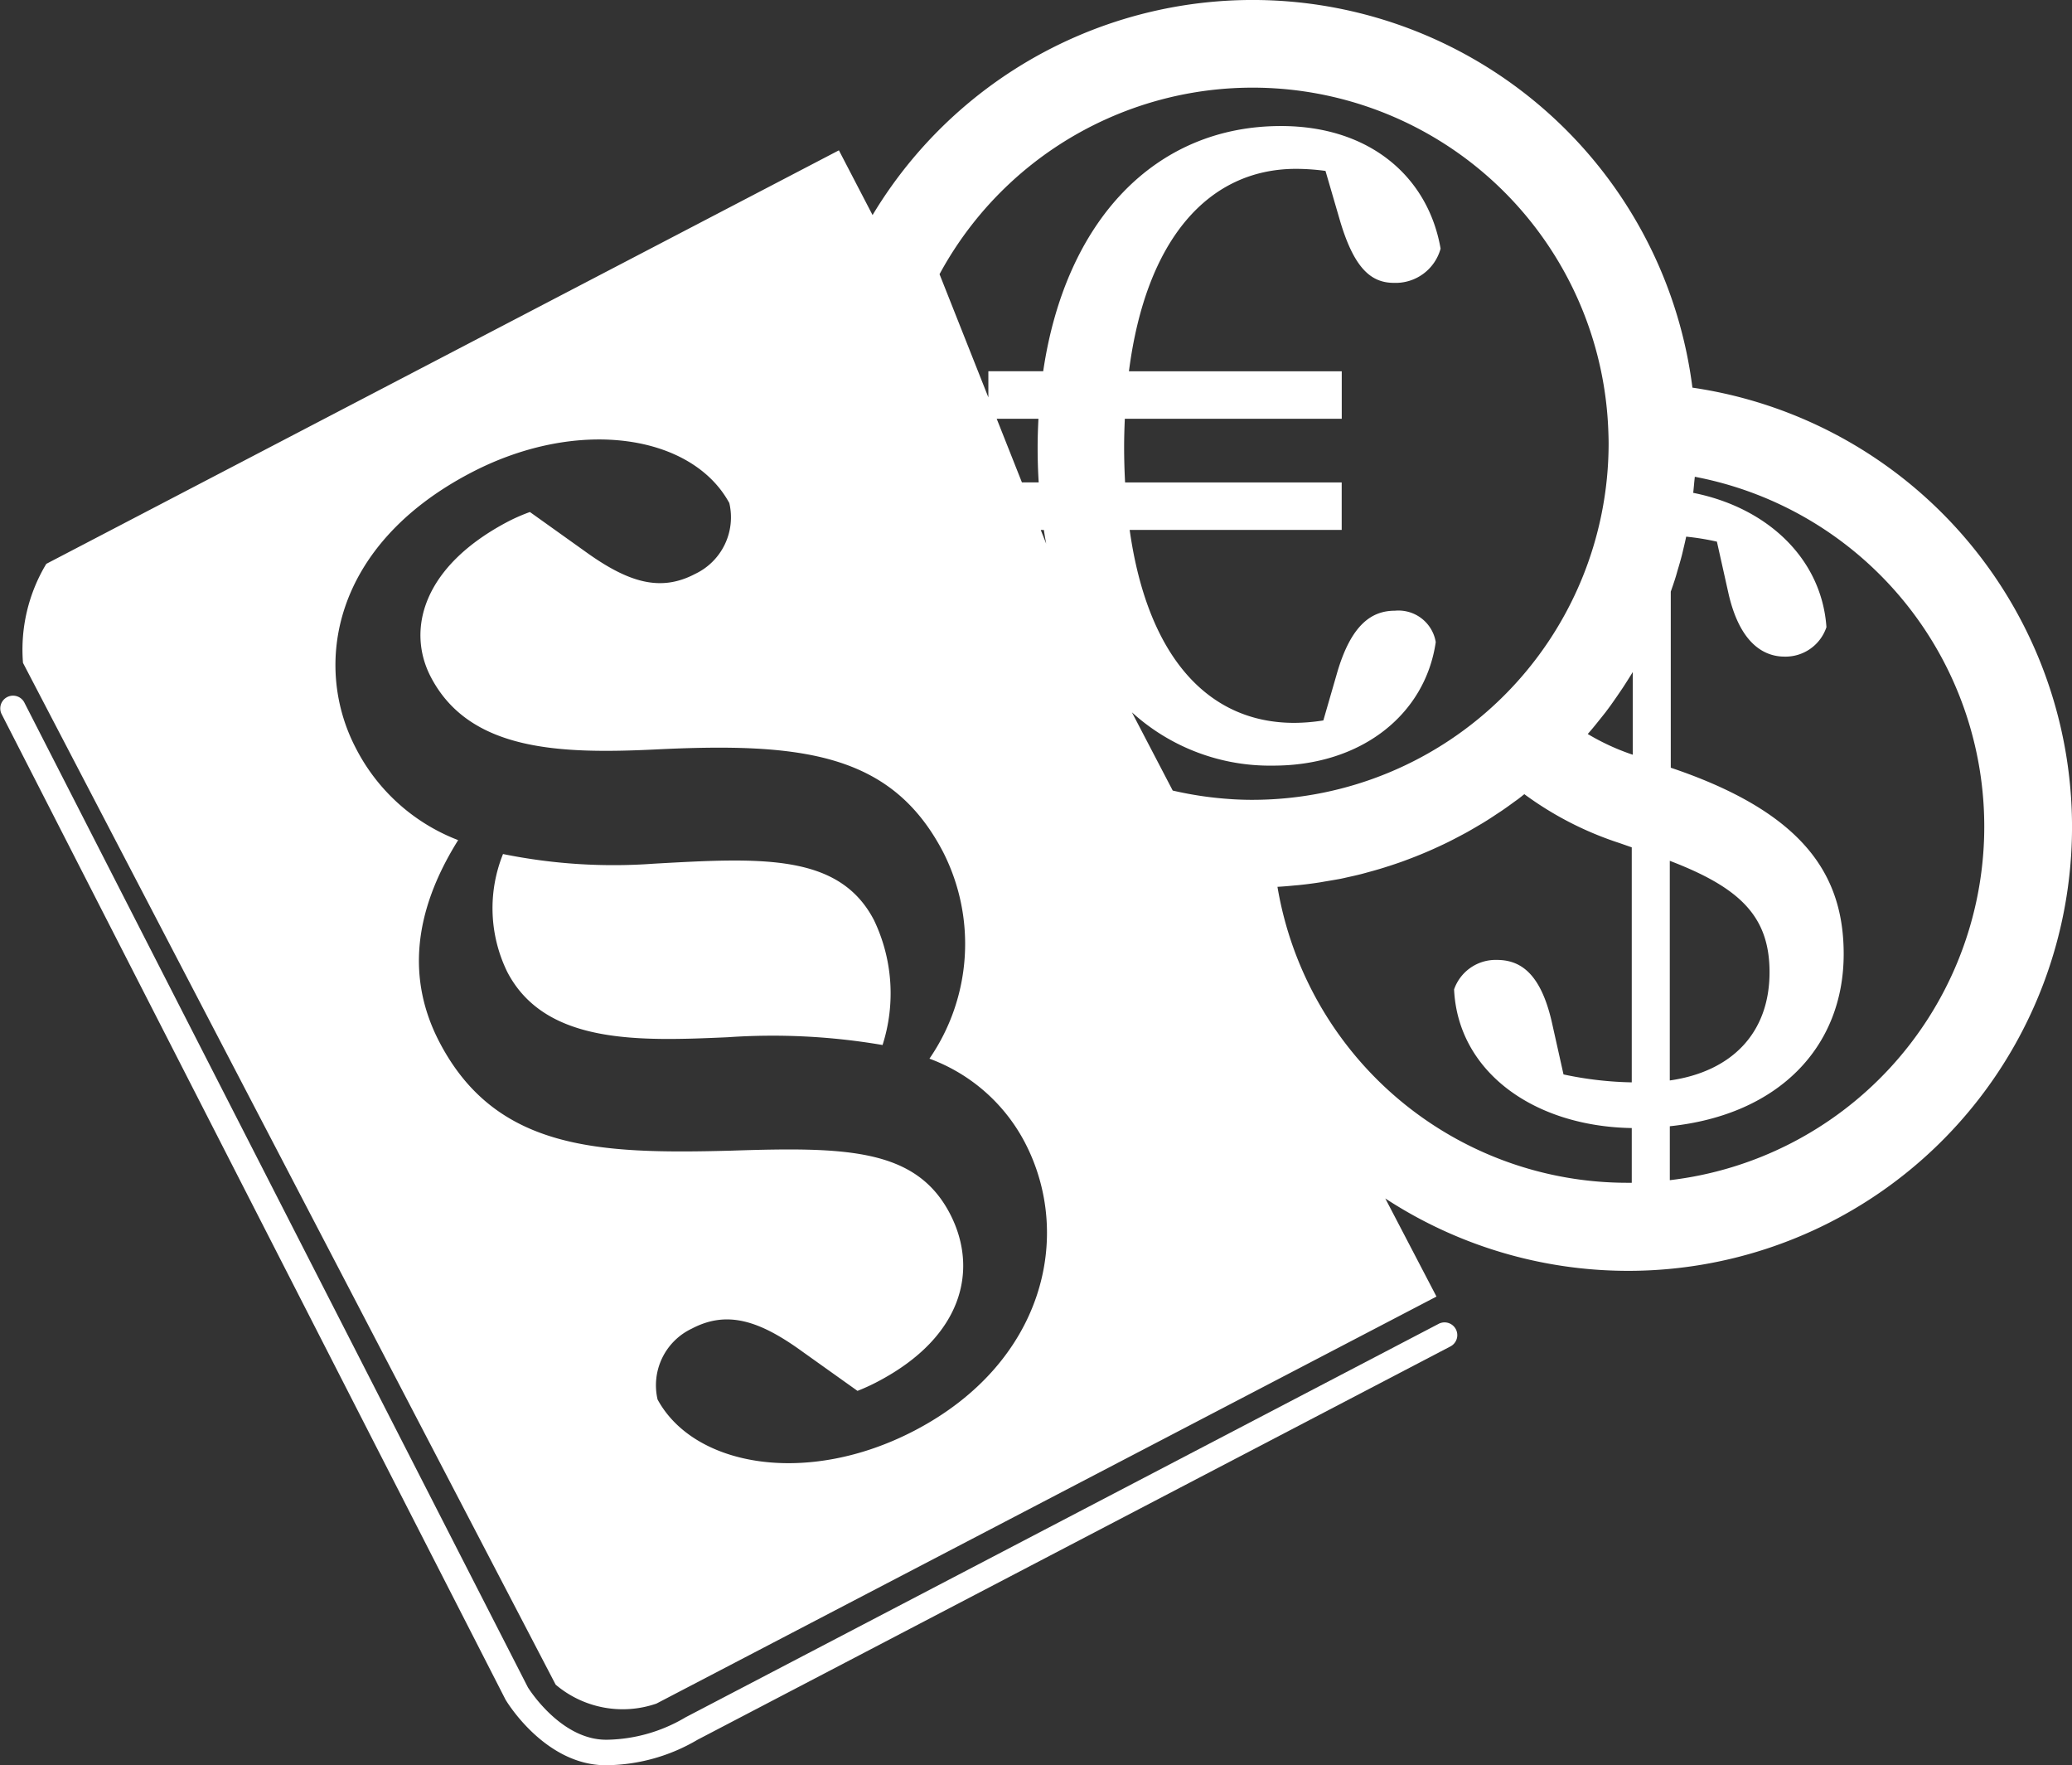
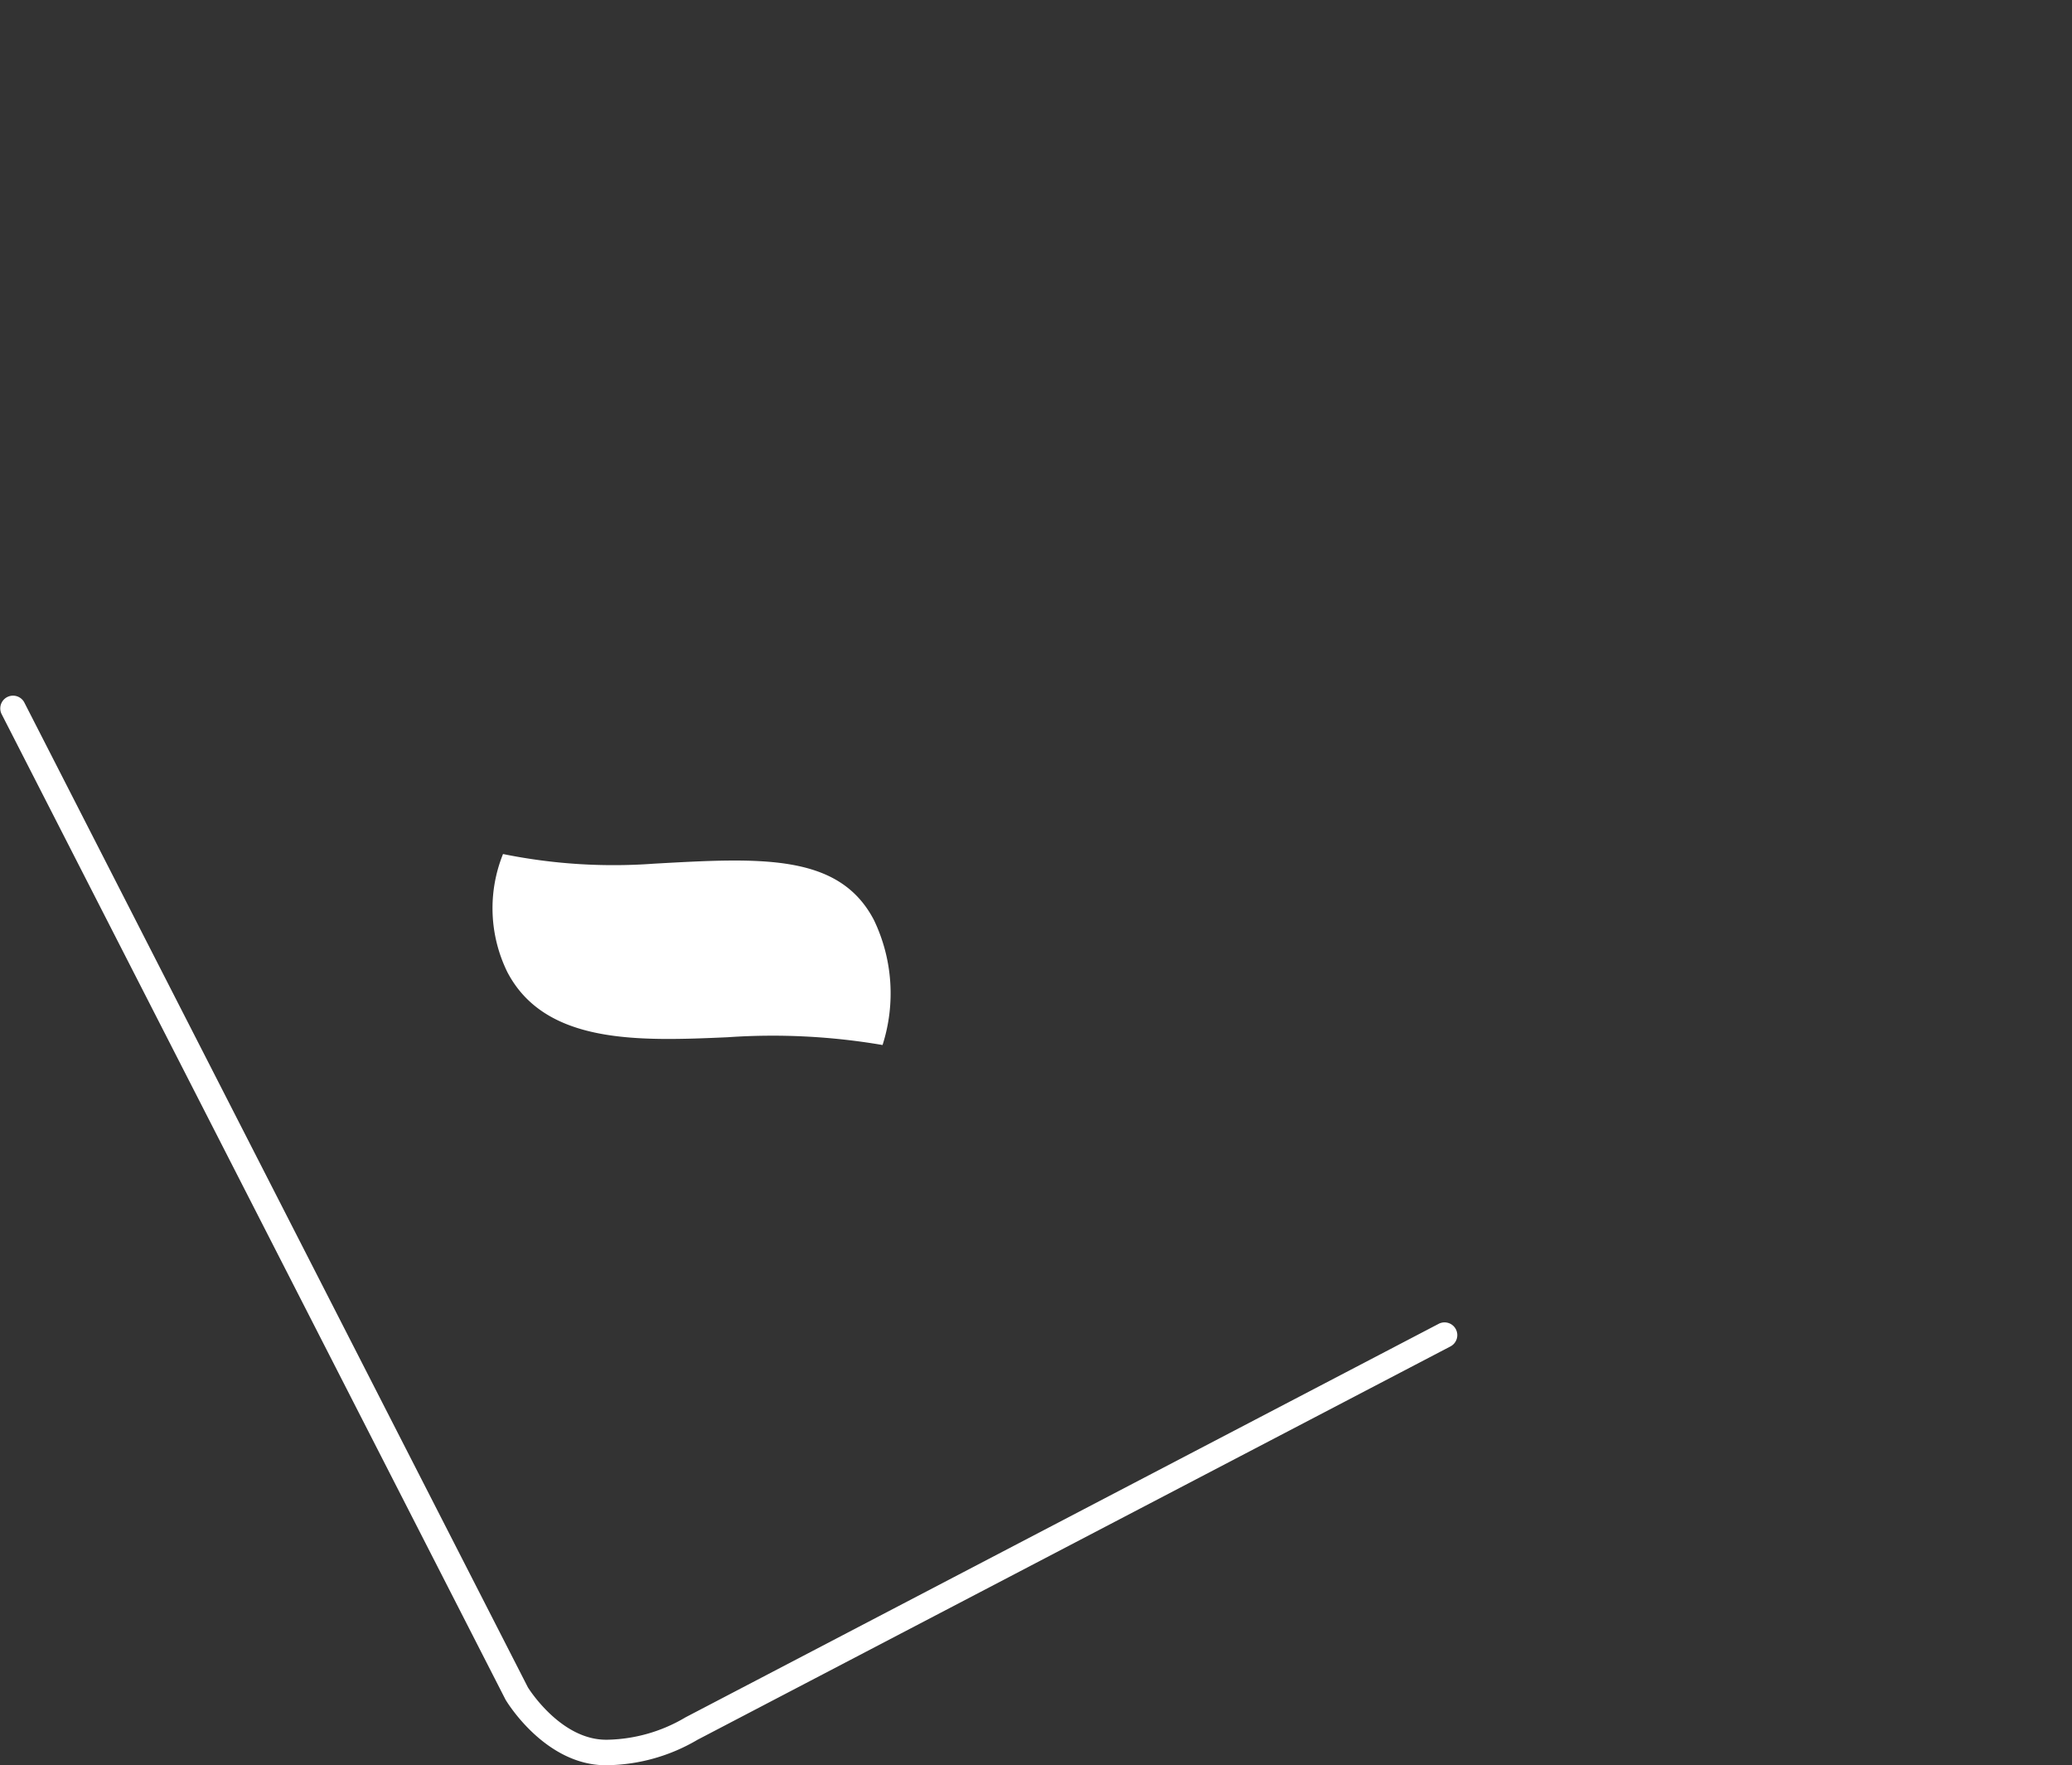
<svg xmlns="http://www.w3.org/2000/svg" width="80.034" height="68.167" viewBox="0 0 80.034 68.167">
  <rect x="0" y="0" width="80.034" height="68.167" fill="#333333" stroke="none" />
  <g transform="translate(-938.904 -119.746)">
-     <path d="M1005.145,134.713a17.125,17.125,0,0,0-31.668-6.662l-1.3-2.5-30.616,15.969a6.424,6.424,0,0,0-.9,3.823L961.236,184.8a4,4,0,0,0,3.892.732l30.131-15.718-1.977-3.789a17.143,17.143,0,1,0,11.862-31.31Zm-.874,18.274c2.7,1.034,3.853,2.137,3.853,4.3,0,2.368-1.479,3.843-3.853,4.182Zm-2.015-6.388q.092-.134.183-.269c.088-.132.173-.266.257-.4.048-.078.1-.156.144-.234v3.194a8.849,8.849,0,0,1-1.738-.8c.063-.073.128-.146.19-.221s.134-.163.2-.246c.1-.124.2-.249.3-.376.065-.086.129-.173.193-.26Q1002.121,146.795,1002.256,146.6ZM975.1,174.989c-4.139,2.159-8.514,1.4-9.927-1.2a2.42,2.42,0,0,1,1.322-2.737c1.334-.7,2.569-.346,4.26.879l2.14,1.525a7.678,7.678,0,0,0,.758-.346c3.357-1.751,3.915-4.382,2.811-6.5-1.319-2.529-4.034-2.576-8.463-2.43-5.078.133-9.071-.007-11.254-4.192-1.241-2.381-1.042-4.98.723-7.8a7.425,7.425,0,0,1-3.956-3.559c-1.655-3.173-.923-7.825,4.458-10.632,4.139-2.159,8.535-1.469,9.972,1.175a2.418,2.418,0,0,1-1.322,2.737c-1.333.7-2.569.346-4.26-.878l-2.12-1.513a6.994,6.994,0,0,0-.822.356c-3.357,1.751-3.942,4.221-3.006,6.014,1.487,2.851,4.947,2.977,8.655,2.8,5.7-.283,9.144.145,11.134,3.962a7.814,7.814,0,0,1-.529,7.977,6.815,6.815,0,0,1,3.69,3.244C981.233,167.46,980.111,172.374,975.1,174.989Zm3.172-39.072h1.612c-.018.361-.031.727-.031,1.1q0,.694.041,1.357h-.648Zm1.916,4.834-.214-.54h.12C980.12,140.394,980.152,140.573,980.186,140.752Zm7.156,9.855a13.782,13.782,0,0,1-2.273-.332l-1.577-3.022a7.922,7.922,0,0,0,5.461,2.059c3.413,0,5.872-1.982,6.276-4.771a1.46,1.46,0,0,0-1.578-1.211c-.881,0-1.688.513-2.239,2.422l-.525,1.815a7.308,7.308,0,0,1-1.126.094c-3.36,0-5.672-2.6-6.355-7.45h8.19v-1.835h-8.367c-.023-.439-.037-.889-.037-1.357,0-.378.011-.742.027-1.1H991.6v-1.835h-8.22c.654-5.085,3.063-7.817,6.458-7.817a8.672,8.672,0,0,1,1.134.08l.554,1.9c.551,1.872,1.211,2.423,2.092,2.423a1.8,1.8,0,0,0,1.8-1.322c-.477-2.752-2.715-4.734-6.165-4.734-4.874,0-8.326,3.66-9.185,9.468h-2.118v1.01l-1.886-4.757a13.75,13.75,0,0,1,25.83,5.986c.007.187.014.373.014.561a13.766,13.766,0,0,1-13.751,13.751C987.879,150.633,987.61,150.623,987.342,150.607Zm1.775,3.385c.227-.012.453-.032.678-.054l.111-.009q.416-.042.827-.105c.077-.012.153-.027.23-.04.195-.032.389-.065.582-.1.1-.02.2-.044.295-.065.169-.037.338-.075.505-.117.105-.027.209-.057.313-.085.158-.043.316-.087.472-.135.107-.032.213-.067.319-.1q.227-.074.452-.153c.106-.038.212-.078.317-.118q.221-.083.439-.173.156-.064.31-.131c.145-.063.288-.128.43-.194.1-.047.2-.094.3-.143.143-.071.284-.144.425-.219.095-.05.19-.1.284-.151.144-.08.286-.163.428-.247.087-.052.175-.1.261-.155.15-.092.3-.188.443-.285.075-.049.151-.1.224-.147.171-.116.339-.237.506-.36.046-.034.094-.066.14-.1.083-.062.162-.128.243-.191a12.934,12.934,0,0,0,3.671,1.886l.478.167v9.075a13.681,13.681,0,0,1-2.636-.306l-.447-2c-.44-1.945-1.248-2.422-2.129-2.422a1.7,1.7,0,0,0-1.651,1.138c.145,3.142,3.028,5.288,6.863,5.355v2.113c-.044,0-.088,0-.132,0A13.7,13.7,0,0,1,989.117,153.992Zm15.153,11.329v-2.083c4.218-.441,6.716-3.073,6.716-6.65,0-3.009-1.5-5.395-6.459-7.12l-.22-.075v-6.8c.07-.2.14-.4.2-.6.021-.068.039-.138.059-.206.057-.19.113-.381.164-.575.026-.1.048-.2.072-.3.035-.147.07-.294.1-.442a9.891,9.891,0,0,1,1.187.193l.451,2.018c.44,1.908,1.358,2.422,2.165,2.422a1.667,1.667,0,0,0,1.615-1.138c-.185-2.649-2.286-4.619-5.146-5.186.013-.123.025-.245.036-.368.007-.085.018-.168.025-.253a13.749,13.749,0,0,1-.97,27.163Z" transform="translate(-0.869)" fill="#fff" />
    <path d="M983.786,187.123a21.4,21.4,0,0,1-5.823-.373,5.594,5.594,0,0,0,.164,4.553c1.463,2.806,5.08,2.674,8.511,2.522a25.2,25.2,0,0,1,5.985.3,6.54,6.54,0,0,0-.332-4.824C990.947,186.722,987.935,186.89,983.786,187.123Z" transform="translate(-19.629 -34.025)" fill="#fff" />
    <g transform="translate(938.904 146.59)">
      <path d="M962.312,215.608c-2.342,0-3.817-2.426-3.879-2.53L938.958,175a.493.493,0,0,1,.877-.448L959.295,212.6h0s1.242,2.022,3.019,2.022h.056a6.12,6.12,0,0,0,2.959-.833l.045-.027,29.1-15.2a.492.492,0,1,1,.456.872l-29.084,15.19a7.06,7.06,0,0,1-3.458.982Z" transform="translate(-938.904 -174.285)" fill="#fff" />
    </g>
  </g>
</svg>